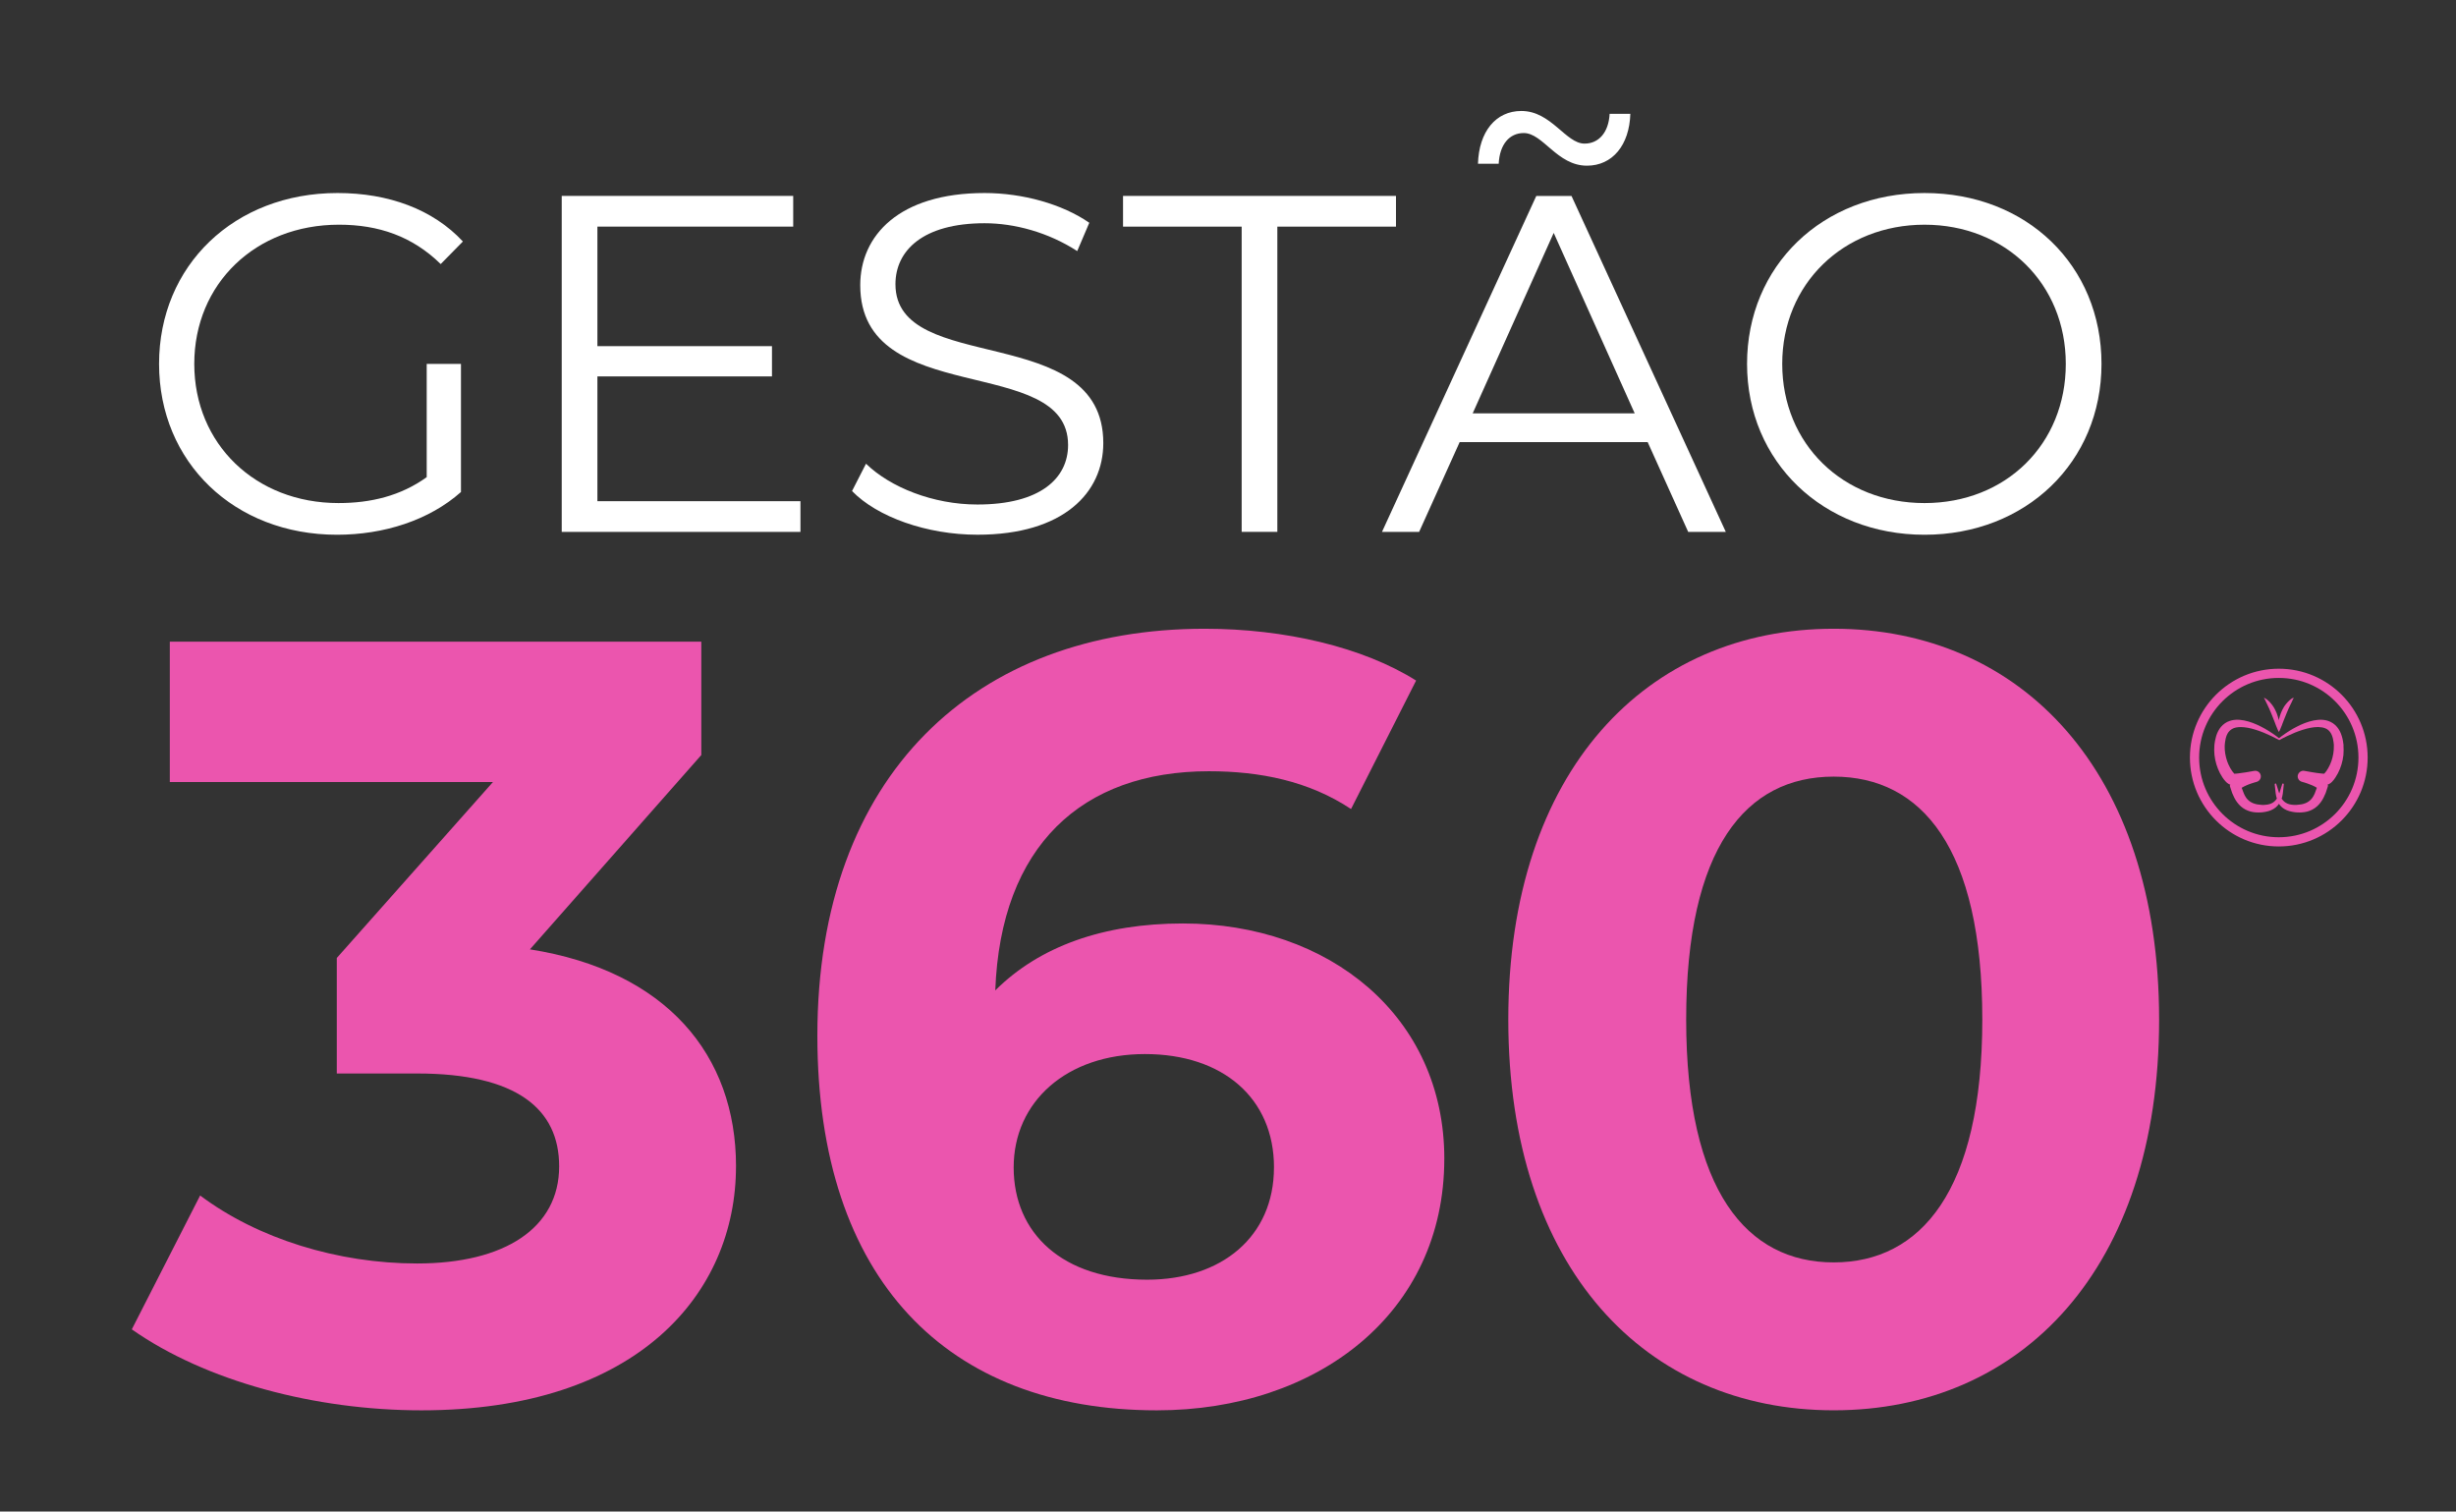
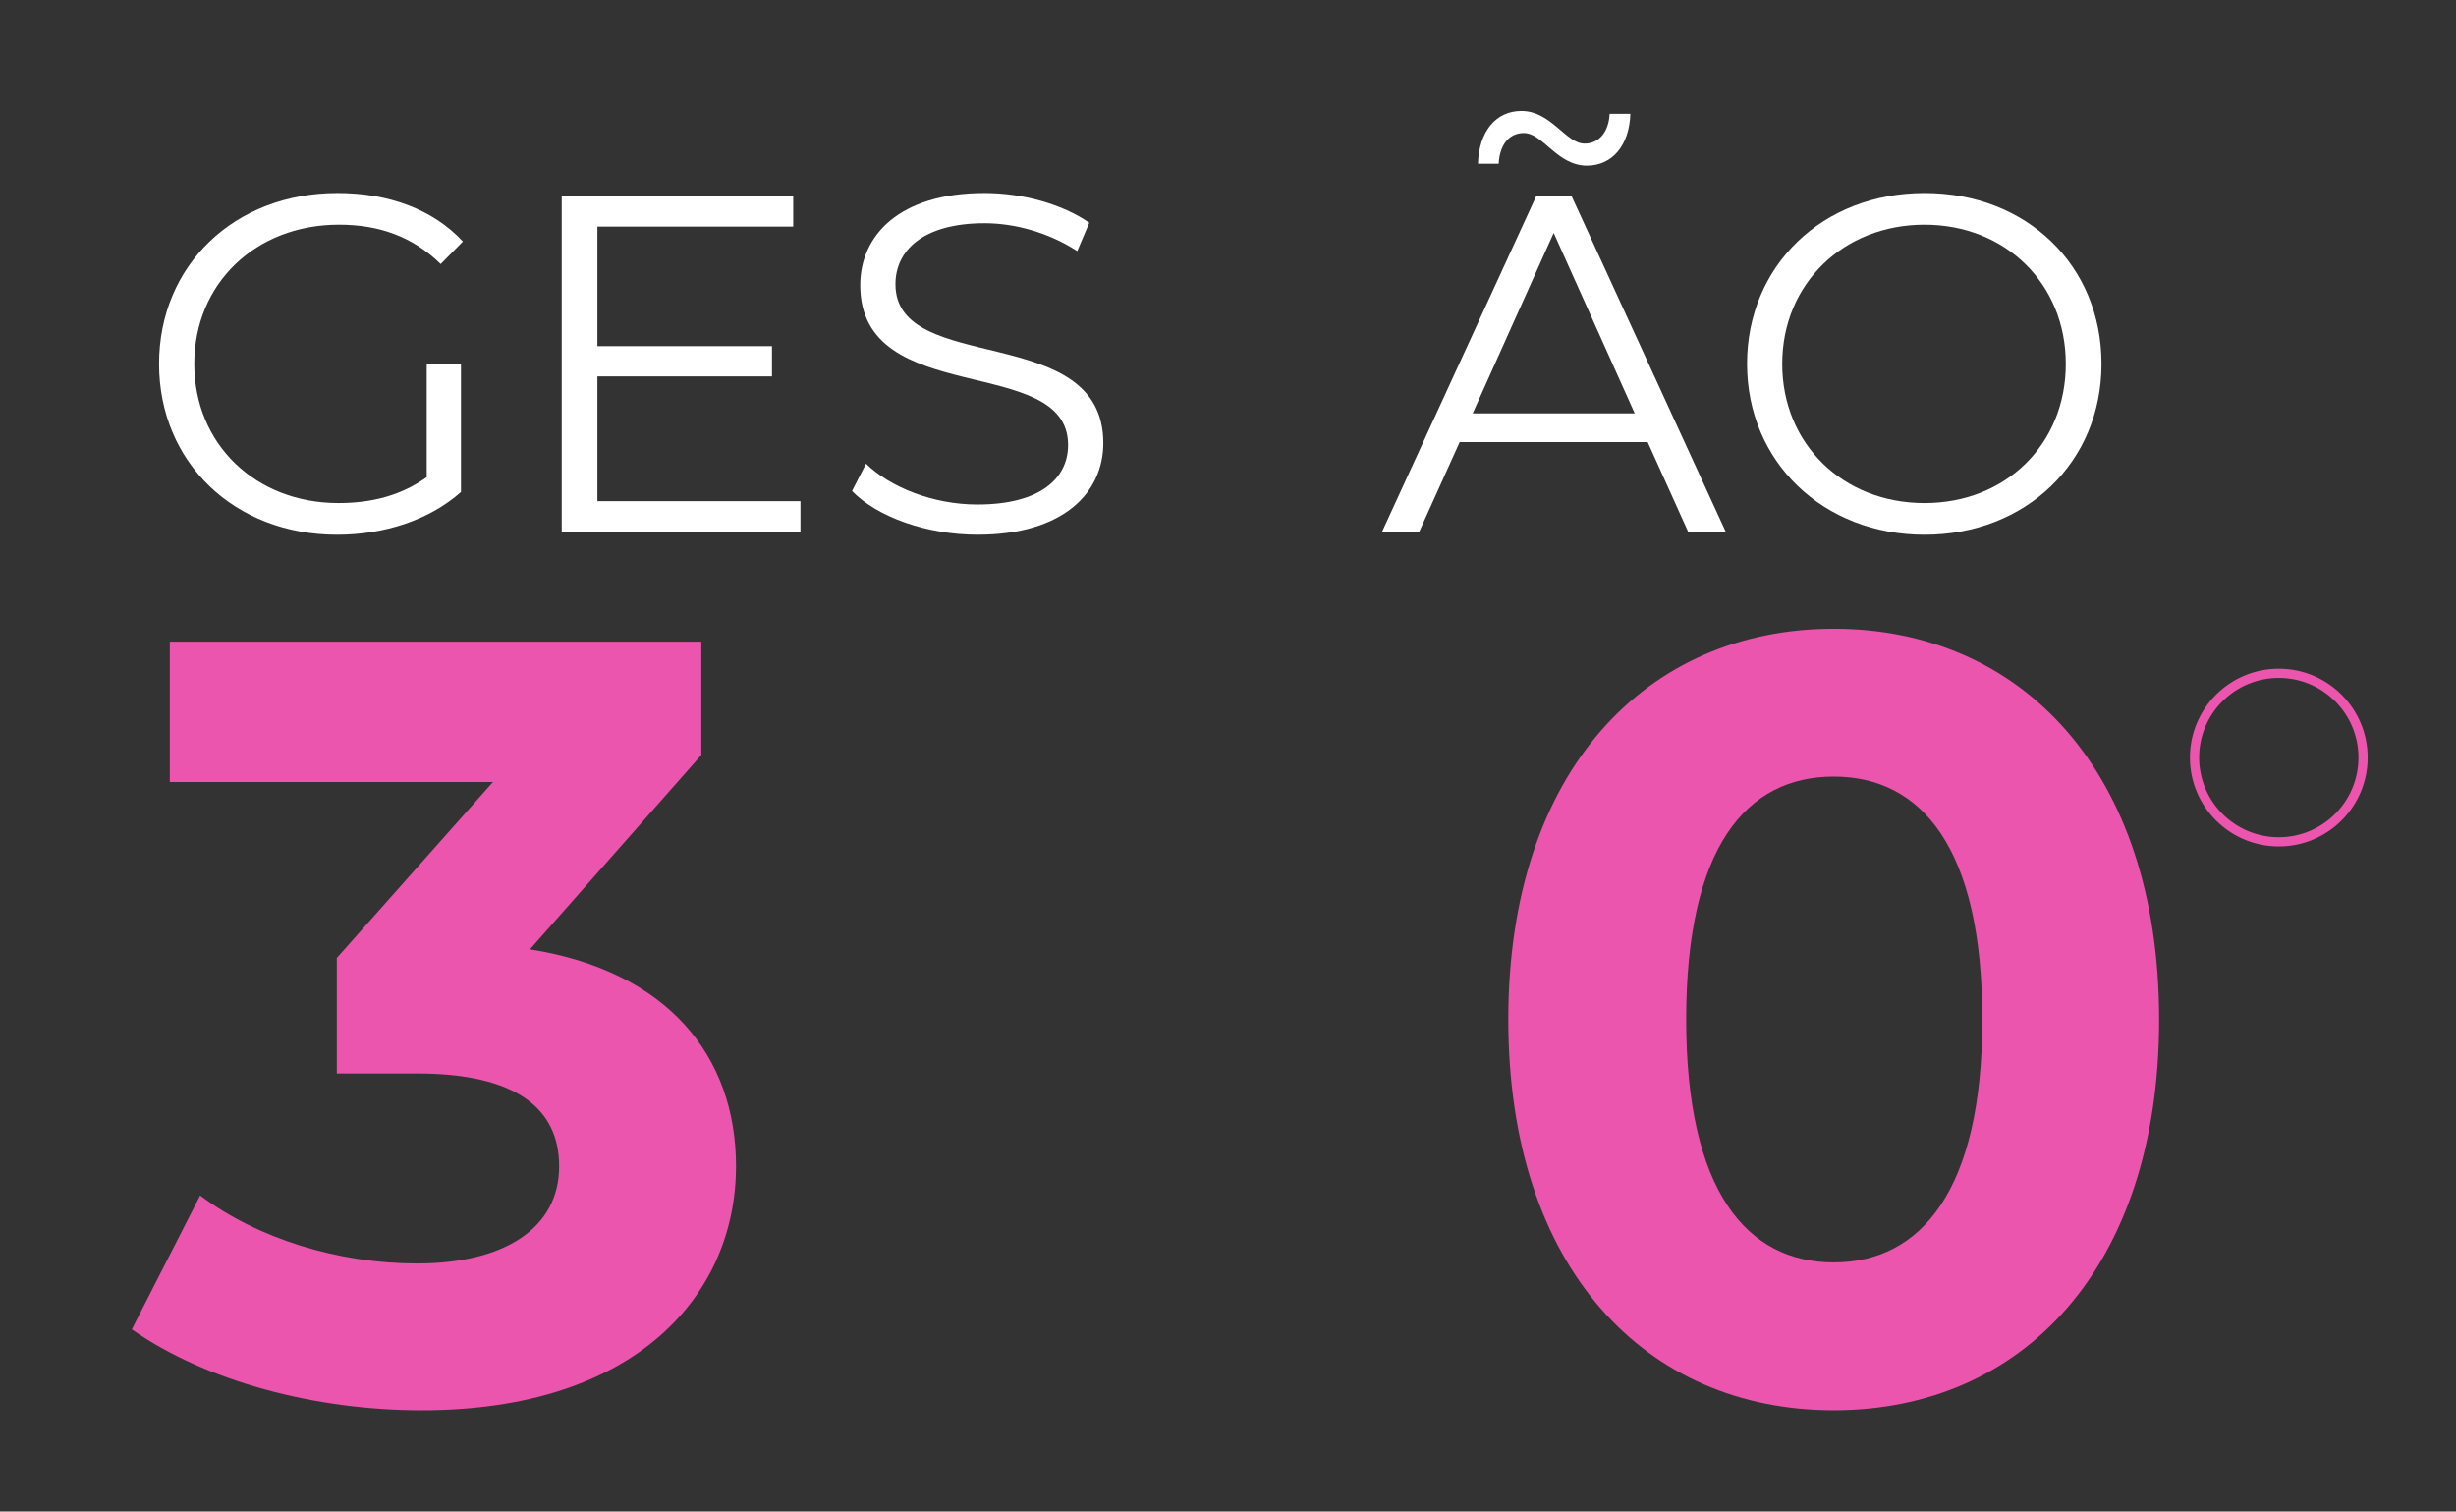
<svg xmlns="http://www.w3.org/2000/svg" id="Camada_1" data-name="Camada 1" viewBox="0 0 800.11 492.4">
  <rect x="0" y="0" width="800.11" height="492.4" fill="#333333" stroke="none" />
  <defs>
    <style>      .cls-1 {        fill: #fff;      }      .cls-1, .cls-2 {        stroke-width: 0px;      }      .cls-2 {        fill: #eb55ae;      }      .cls-3 {        fill: none;        stroke: #eb55ae;        stroke-miterlimit: 10;        stroke-width: 3px;      }    </style>
  </defs>
  <g>
-     <path class="cls-2" d="M763.47,242.85l-.03-.38-.03-.2c-.02-.08-.02-.14-.03-.2l-.05-.37c-.02-.12-.03-.26-.06-.38-.11-.56-.21-1.06-.37-1.54-.35-1.16-.87-2.16-1.55-2.97-.38-.46-.82-.85-1.31-1.19-.47-.32-1-.58-1.58-.78-.78-.26-1.6-.38-2.48-.38-.26,0-.5.02-.76.03-.96.08-1.93.26-2.97.58-.91.27-1.83.62-2.72,1.03-.87.4-1.72.84-2.56,1.31-.79.46-1.58.94-2.4,1.51-.4.27-.78.55-1.16.82-.35.26-.65.5-.96.73-.29-.24-.61-.47-.96-.73-.38-.27-.76-.55-1.16-.82-.84-.56-1.63-1.06-2.42-1.51-.82-.47-1.69-.91-2.56-1.31-.9-.41-1.83-.76-2.72-1.03-1.05-.32-2.02-.5-2.97-.58-.24-.02-.5-.03-.76-.03-.88,0-1.72.12-2.48.38-.58.18-1.1.44-1.58.78-.49.33-.93.73-1.31,1.19-.67.81-1.2,1.81-1.55,2.97-.14.47-.26.97-.37,1.54-.03.12-.05.26-.06.38l-.06.37c-.02.06-.02.12-.03.2l-.03.2-.03.38c-.08.99-.08,2.04.03,3.09.11,1,.32,2.02.62,3.04.32,1.03.71,2.01,1.17,2.89.26.49.52.93.81,1.37.15.23.3.44.47.67.2.26.38.47.58.67.11.12.23.23.38.37l.05.05c.14.11.29.24.59.41.05.03.08.05.12.06h0l.08.03.09.03.11.03.05.02h.02c-.05.11-.09.21-.12.32-.02.06-.02.11,0,.17.08.21.67,2.07.76,2.3.18.43.41.96.67,1.46.27.55.58,1.05.91,1.49.37.5.78.96,1.22,1.35.46.41.97.76,1.52,1.05.53.27,1.1.49,1.67.65.52.14,1.08.23,1.72.27.27.02.55.03.82.03.29,0,.58-.02.85-.03.14-.02.27-.03.41-.03.14-.02.27-.03.4-.05l.21-.03.18-.03c.12-.02.29-.05.43-.08.59-.12,1.14-.27,1.64-.49.56-.24,1.08-.55,1.52-.91.4-.33.75-.71,1.05-1.16.29.44.64.82,1.03,1.16.44.37.94.67,1.52.91.5.21,1.05.38,1.64.49.14.03.29.05.43.08l.18.03.21.03c.14.02.27.03.41.05.14.02.27.03.41.03.27.02.56.03.85.03.27,0,.55-.02.82-.03.64-.05,1.2-.14,1.72-.27.59-.15,1.16-.38,1.67-.65.55-.29,1.06-.64,1.52-1.05.44-.4.85-.85,1.22-1.35.32-.44.64-.94.91-1.49.26-.52.49-1.03.67-1.46.09-.23.7-2.08.76-2.3.02-.06.02-.11,0-.17-.03-.11-.08-.21-.12-.32.03-.02.06-.02.06-.02l.09-.03.09-.03s.06-.03.08-.03h0s.11-.03.17-.08c.29-.15.44-.27.58-.38l.05-.03c.15-.12.27-.24.38-.37.2-.21.38-.43.58-.67.17-.23.33-.44.47-.67.29-.43.55-.88.81-1.37.46-.87.85-1.84,1.17-2.89.3-1.02.52-2.04.62-3.04.09-1.08.09-2.13.02-3.12ZM724.8,246.79c.11.41.23.82.37,1.22s.29.79.47,1.17c-.18-.38-.33-.78-.47-1.17-.14-.41-.26-.81-.37-1.22ZM730.96,236.63c-.14-.02-.26-.02-.4-.03.14.02.27.02.4.03ZM727.57,252.22s.05.05.06.06h.08-.08s-.05-.05-.06-.06ZM735.91,252.08s.02.03.03.06c-.02-.02-.02-.03-.03-.06ZM736.12,252.63c.08.4-.02.79-.21,1.11.2-.32.29-.71.21-1.11ZM735.54,251.69s.05.03.06.06c-.02-.03-.05-.05-.06-.06ZM735.07,251.43s.05.02.08.03c-.03-.02-.05-.02-.08-.03ZM734.3,251.38c.09-.02.2-.03.29-.03h.02c-.11,0-.2,0-.3.03ZM741.92,260.05c-.08-.26-.15-.5-.2-.76s-.11-.5-.14-.76c-.08-.5-.12-1-.17-1.51.05.5.09,1,.17,1.51.03.26.08.5.14.76.05.26.11.52.2.76.02.06.03.11.06.17-.03-.05-.05-.11-.06-.17ZM743.01,260.05c.08-.26.15-.5.2-.76s.11-.5.14-.76c.08-.5.12-1,.17-1.51-.05.5-.09,1-.17,1.51-.03.26-.08.5-.14.76-.05.26-.11.52-.2.76-.02.06-.03.11-.06.17.03-.05.05-.11.06-.17ZM753.23,255.58c.26.12.53.23.78.37-.24-.12-.52-.24-.78-.37-.53-.23-1.08-.44-1.64-.64.56.2,1.11.41,1.64.64ZM754.34,236.61c-.14.02-.26.02-.4.03.14-.03.27-.03.4-.03ZM760.53,242.15h0ZM757.31,234.85c-.09-.02-.18-.03-.26-.03.08,0,.17.02.26.03ZM755.99,234.74h0c-.24,0-.49.02-.73.03.23-.03.47-.03.73-.03ZM742.46,241.1s.09-.02.12-.03c.9-.49,1.7-.9,2.48-1.26.82-.4,1.67-.78,2.52-1.13.97-.4,1.78-.68,2.57-.93.99-.32,1.83-.53,2.59-.67.88-.17,1.66-.24,2.34-.24h.21c.9.03,1.66.17,2.27.43.65.27,1.19.7,1.58,1.28.38.52.67,1.2.87,2.04.09.37.15.75.21,1.19.02.11.03.21.03.3l.02.08h0v.08l.02.18c0,.06,0,.11.02.15v.47c.02.87-.05,1.7-.18,2.48-.14.85-.35,1.66-.61,2.42-.26.73-.59,1.49-1.02,2.25-.2.37-.43.71-.64,1.02-.23.32-.47.62-.67.82h-.03c-.15,0-.32-.02-.5-.02-.2-.02-.41-.03-.62-.06-.88-.09-1.78-.23-2.66-.37-.9-.14-1.81-.29-2.69-.47-.12-.03-.23-.03-.33-.03-.81,0-1.52.55-1.75,1.32-.14.47-.08.96.15,1.38.23.43.62.73,1.1.88l.41.12.43.12c.27.09.56.18.84.27.59.21,1.13.41,1.63.62.46.2.99.46,1.45.73.06.03.11.06.15.11-.06.15-.11.29-.15.43-.18.53-.33.94-.5,1.34-.18.43-.38.79-.56,1.11-.21.35-.46.65-.71.93-.27.27-.56.53-.88.73-.32.21-.67.4-1.06.53-.4.15-.81.26-1.22.33s-.84.12-1.32.15c-.12.02-.23.02-.33.02h-.7c-.12,0-.21-.02-.32-.02-.46-.03-.88-.11-1.26-.21-.84-.23-1.52-.67-2.05-1.28-.14-.15-.27-.33-.4-.53l.02-.06c.15-.47.26-.97.35-1.55.08-.5.12-1,.17-1.51l.02-.23c.03-.43.08-.85.14-1.28.02-.14-.08-.26-.2-.29-.03,0-.05-.02-.06-.02-.11,0-.21.06-.24.17-.17.44-.3.91-.43,1.35l-.03.09c-.14.47-.27.96-.44,1.41-.03.08-.05.14-.08.2-.03-.08-.05-.14-.08-.2-.15-.46-.3-.93-.44-1.41l-.03-.09c-.12-.44-.27-.91-.43-1.35-.05-.11-.14-.17-.24-.17-.03,0-.05,0-.06.02-.12.03-.21.15-.2.29.06.43.09.85.14,1.28l.02.21c.05.52.09,1.02.17,1.52.09.58.2,1.1.35,1.55l.02.06c-.12.2-.26.38-.4.53-.53.62-1.22,1.05-2.05,1.28-.4.11-.82.18-1.26.21-.11.02-.2.02-.3.02l-.21.02h-.49c-.12,0-.23-.02-.33-.02-.49-.03-.91-.08-1.32-.15s-.82-.2-1.22-.33c-.38-.14-.73-.32-1.06-.53-.32-.21-.61-.46-.88-.73-.26-.27-.5-.58-.7-.93-.2-.32-.38-.68-.56-1.11-.17-.4-.32-.82-.49-1.29-.06-.17-.12-.32-.18-.47.05-.03.11-.06.15-.11.44-.27.97-.52,1.45-.73.49-.21,1.02-.43,1.63-.62.27-.09.56-.18.84-.27l.43-.12.41-.12c.91-.27,1.46-1.17,1.29-2.1-.17-.87-.91-1.49-1.79-1.49-.11,0-.23.02-.33.03-.88.17-1.79.32-2.69.47-.88.14-1.78.27-2.66.37-.21.03-.43.05-.62.06-.18.02-.35.02-.5.02h-.03c-.2-.2-.44-.5-.67-.82s-.44-.65-.64-1.02c-.43-.76-.76-1.52-1.02-2.25-.26-.76-.47-1.57-.61-2.42-.14-.79-.2-1.63-.18-2.48l.02-.32v-.15s0-.09.02-.15l.02-.18v-.03h0v-.02h0l.02-.11c.02-.11.02-.21.03-.3.05-.44.12-.84.21-1.19.2-.82.49-1.52.87-2.04.41-.56.94-.99,1.58-1.28.61-.27,1.37-.41,2.27-.43h.21c.68,0,1.46.08,2.34.24.78.14,1.6.35,2.59.67.78.24,1.6.55,2.57.93.85.35,1.7.73,2.52,1.13.78.37,1.58.78,2.48,1.26,0,0,.05.02.09.02h0ZM725.9,237.95c.24-.26.53-.49.85-.68-.32.2-.61.43-.85.68ZM729.67,234.76c-.24-.02-.5-.03-.75-.03h.02c.24.02.49.02.73.03ZM727.62,234.85c.09-.02.18-.03.26-.03-.09,0-.17.02-.26.03ZM724.3,253.09c-.29-.44-.55-.88-.79-1.34.24.44.5.9.79,1.34.15.23.3.44.47.65-.17-.21-.32-.44-.47-.65ZM726.3,255.14h0ZM726.34,255.17h0ZM726.39,255.18s.02,0,0,0h0ZM730.23,262.44c.44.4.94.73,1.46,1.02-.52-.27-1.02-.62-1.46-1.02ZM734.98,264.36c.27.02.55.03.81.03h-.02c-.26,0-.52-.02-.79-.03ZM737.02,264.31c-.14.02-.27.03-.4.03.12,0,.26-.02.4-.03.14-.02.26-.03.4-.05-.14.03-.26.03-.4.05ZM747.91,264.31c-.14-.02-.26-.03-.4-.05.12.03.26.03.4.05s.27.03.4.03c-.14,0-.26-.02-.4-.03ZM749.14,264.39s-.02,0,0,0c.26,0,.53-.02.79-.03-.26.02-.53.03-.79.03ZM753.23,263.46c.53-.27,1.02-.61,1.46-1.02-.44.4-.94.75-1.46,1.02ZM755.88,261.13c-.17.23-.35.47-.55.68.18-.23.37-.44.55-.68.17-.23.33-.47.47-.71-.15.24-.3.49-.47.71Z" />
-     <path class="cls-2" d="M746.84,227.42s-.05.03-.14.08c-.08.05-.2.12-.33.23-.14.11-.3.23-.47.38-.18.15-.35.32-.55.52l-.14.15c-.17.18-.33.38-.5.59-.08.09-.14.18-.21.27l-.11.14c-.08.09-.14.2-.2.3l-.14.21s-.06.09-.09.15l-.12.23c-.09.17-.18.32-.27.49-.15.3-.29.62-.43.93l-.15.4c-.09.26-.2.53-.27.79-.06.18-.11.37-.15.53l-.05.15c-.03.12-.08.24-.09.38-.03.11-.05.21-.06.3-.02-.11-.03-.21-.06-.3-.03-.12-.06-.24-.09-.38l-.05-.15c-.05-.18-.09-.37-.15-.53-.08-.27-.18-.53-.27-.79l-.11-.29-.05-.11c-.14-.3-.27-.62-.43-.93-.09-.17-.18-.33-.27-.49l-.14-.24s-.06-.09-.09-.15l-.14-.21c-.08-.11-.14-.21-.21-.3l-.09-.12c-.08-.09-.14-.18-.21-.27-.17-.21-.33-.41-.5-.59l-.12-.14c-.2-.2-.38-.38-.56-.53s-.33-.27-.49-.38c-.14-.11-.26-.17-.33-.21-.09-.05-.14-.08-.14-.08l-.33-.17.23.46s.05.08.08.14.06.12.09.2l.26.53c.05.11.11.21.15.33.05.11.11.23.17.33l.17.38s.05.11.08.15l.12.26c.05.09.08.18.12.27l.08.15c.05.11.09.21.14.3l.06.15c.08.15.14.3.2.47.06.15.12.32.2.47.03.08.08.17.11.24s.06.15.09.23l.08.18c.05.11.09.2.12.3.09.24.2.49.29.73l.11.26c.08.23.18.47.27.7l.11.27c.12.32.23.62.35.91.03.08.08.17.09.24.03.06.05.12.06.17l.27.67c.06.15.12.29.18.43.08.21.17.4.23.55.05.11.09.2.12.26l.05.09c.05.08.06.12.06.12l.12.21.12-.2s.03-.05.08-.14l.05-.09c.03-.08.08-.17.12-.26.08-.15.15-.33.23-.55.05-.14.11-.27.18-.43l.27-.67c.03-.06.05-.12.06-.18.03-.08.06-.17.09-.24.12-.29.24-.59.35-.91l.11-.27c.09-.23.18-.46.27-.68l.11-.26c.09-.24.2-.49.29-.73.05-.11.08-.2.12-.3l.08-.18c.03-.08.06-.17.09-.24s.06-.17.11-.24c.08-.15.14-.32.2-.47.06-.17.14-.32.2-.47l.06-.12c.05-.11.09-.23.14-.32l.08-.15c.05-.09.09-.18.12-.27l.12-.26s.05-.11.08-.15l.18-.38c.06-.12.11-.23.17-.33.06-.12.11-.23.15-.33l.24-.53c.03-.08.08-.14.09-.2.03-.06.05-.11.08-.15l.23-.46-.38.17Z" />
-   </g>
+     </g>
  <g>
    <path class="cls-1" d="M139.02,118.54h11.15v41.74c-10.37,9.22-25.14,13.92-40.38,13.92-33.46,0-57.97-23.61-57.97-55.66s24.51-55.66,58.13-55.66c16.65,0,31.11,5.32,40.85,15.79l-7.23,7.35c-9.27-9.07-20.27-12.82-33.15-12.82-27.18,0-47.13,19.23-47.13,45.34s19.95,45.34,46.97,45.34c10.53,0,20.27-2.34,28.75-8.44v-36.9Z" />
    <path class="cls-1" d="M260.77,163.26v10.01h-77.77V63.82h75.41v10.01h-63.79v38.93h56.87v9.85h-56.87v40.65h66.14Z" />
    <path class="cls-1" d="M277.57,159.97l4.56-8.91c7.86,7.66,21.84,13.29,36.29,13.29,20.58,0,29.54-8.6,29.54-19.39,0-30.02-67.71-11.57-67.71-52.06,0-16.1,12.57-30.02,40.53-30.02,12.41,0,25.29,3.6,34.09,9.69l-3.93,9.22c-9.43-6.1-20.42-9.07-30.16-9.07-20.11,0-29.06,8.91-29.06,19.86,0,30.02,67.71,11.88,67.71,51.75,0,16.1-12.88,29.86-41,29.86-16.5,0-32.68-5.79-40.85-14.23Z" />
-     <path class="cls-1" d="M404.51,73.83h-38.65v-10.01h88.92v10.01h-38.65v99.43h-11.62v-99.43Z" />
    <path class="cls-1" d="M536.79,144.03h-61.27l-13.2,29.24h-12.1l50.27-109.44h11.47l50.27,109.44h-12.25l-13.2-29.24ZM532.55,134.65l-26.39-58.78-26.39,58.78h52.79ZM488.24,53.35h-6.75c.31-10.47,5.81-17.2,14.14-17.2,9.74,0,14.45,10.63,20.58,10.63,4.71,0,7.86-3.75,8.17-9.69h6.75c-.31,10.16-5.81,16.88-14.14,16.88-9.74,0-14.3-10.63-20.58-10.63-4.71,0-7.86,3.75-8.17,10.01Z" />
    <path class="cls-1" d="M569.15,118.54c0-31.89,24.51-55.66,57.81-55.66s57.66,23.61,57.66,55.66-24.67,55.66-57.66,55.66-57.81-23.76-57.81-55.66ZM672.99,118.54c0-26.11-19.64-45.34-46.03-45.34s-46.35,19.23-46.35,45.34,19.8,45.34,46.35,45.34,46.03-19.23,46.03-45.34Z" />
  </g>
  <g>
    <path class="cls-2" d="M239.77,379.95c0,41.5-32.16,79.48-102.48,79.48-34.63,0-70.32-9.5-94.35-26.38l22.26-43.61c18.73,14.07,44.88,22.15,70.67,22.15,28.62,0,46.29-11.6,46.29-31.65,0-18.64-13.78-30.24-46.29-30.24h-26.15v-37.63l50.88-57.32H55.32v-45.72h173.15v36.93l-55.83,63.3c44.52,7.03,67.14,34.46,67.14,70.69Z" />
-     <path class="cls-2" d="M470.52,377.49c0,50.29-41.34,81.94-93.64,81.94-68.2,0-110.6-42.55-110.6-122.03,0-85.1,51.59-132.58,126.15-132.58,26.15,0,51.59,5.98,68.91,16.88l-21.2,41.85c-13.78-9.14-29.68-12.31-46.29-12.31-41.34,0-67.85,24.26-69.61,71.39,14.49-14.42,35.34-21.8,61.13-21.8,47.7,0,85.16,30.24,85.16,76.66ZM415.04,380.3c0-22.51-16.61-36.93-42.05-36.93s-42.76,15.47-42.76,36.93,15.9,36.57,43.46,36.57c24.38,0,41.34-14.07,41.34-36.57Z" />
    <path class="cls-2" d="M491.37,332.12c0-81.24,45.23-127.3,106.01-127.3s106.01,46.07,106.01,127.3-44.88,127.3-106.01,127.3-106.01-46.07-106.01-127.3ZM645.79,332.12c0-55.92-19.79-79.13-48.41-79.13s-48.06,23.21-48.06,79.13,19.79,79.12,48.06,79.12,48.41-23.21,48.41-79.12Z" />
  </g>
  <circle class="cls-3" cx="742.38" cy="246.79" r="27.45" />
</svg>